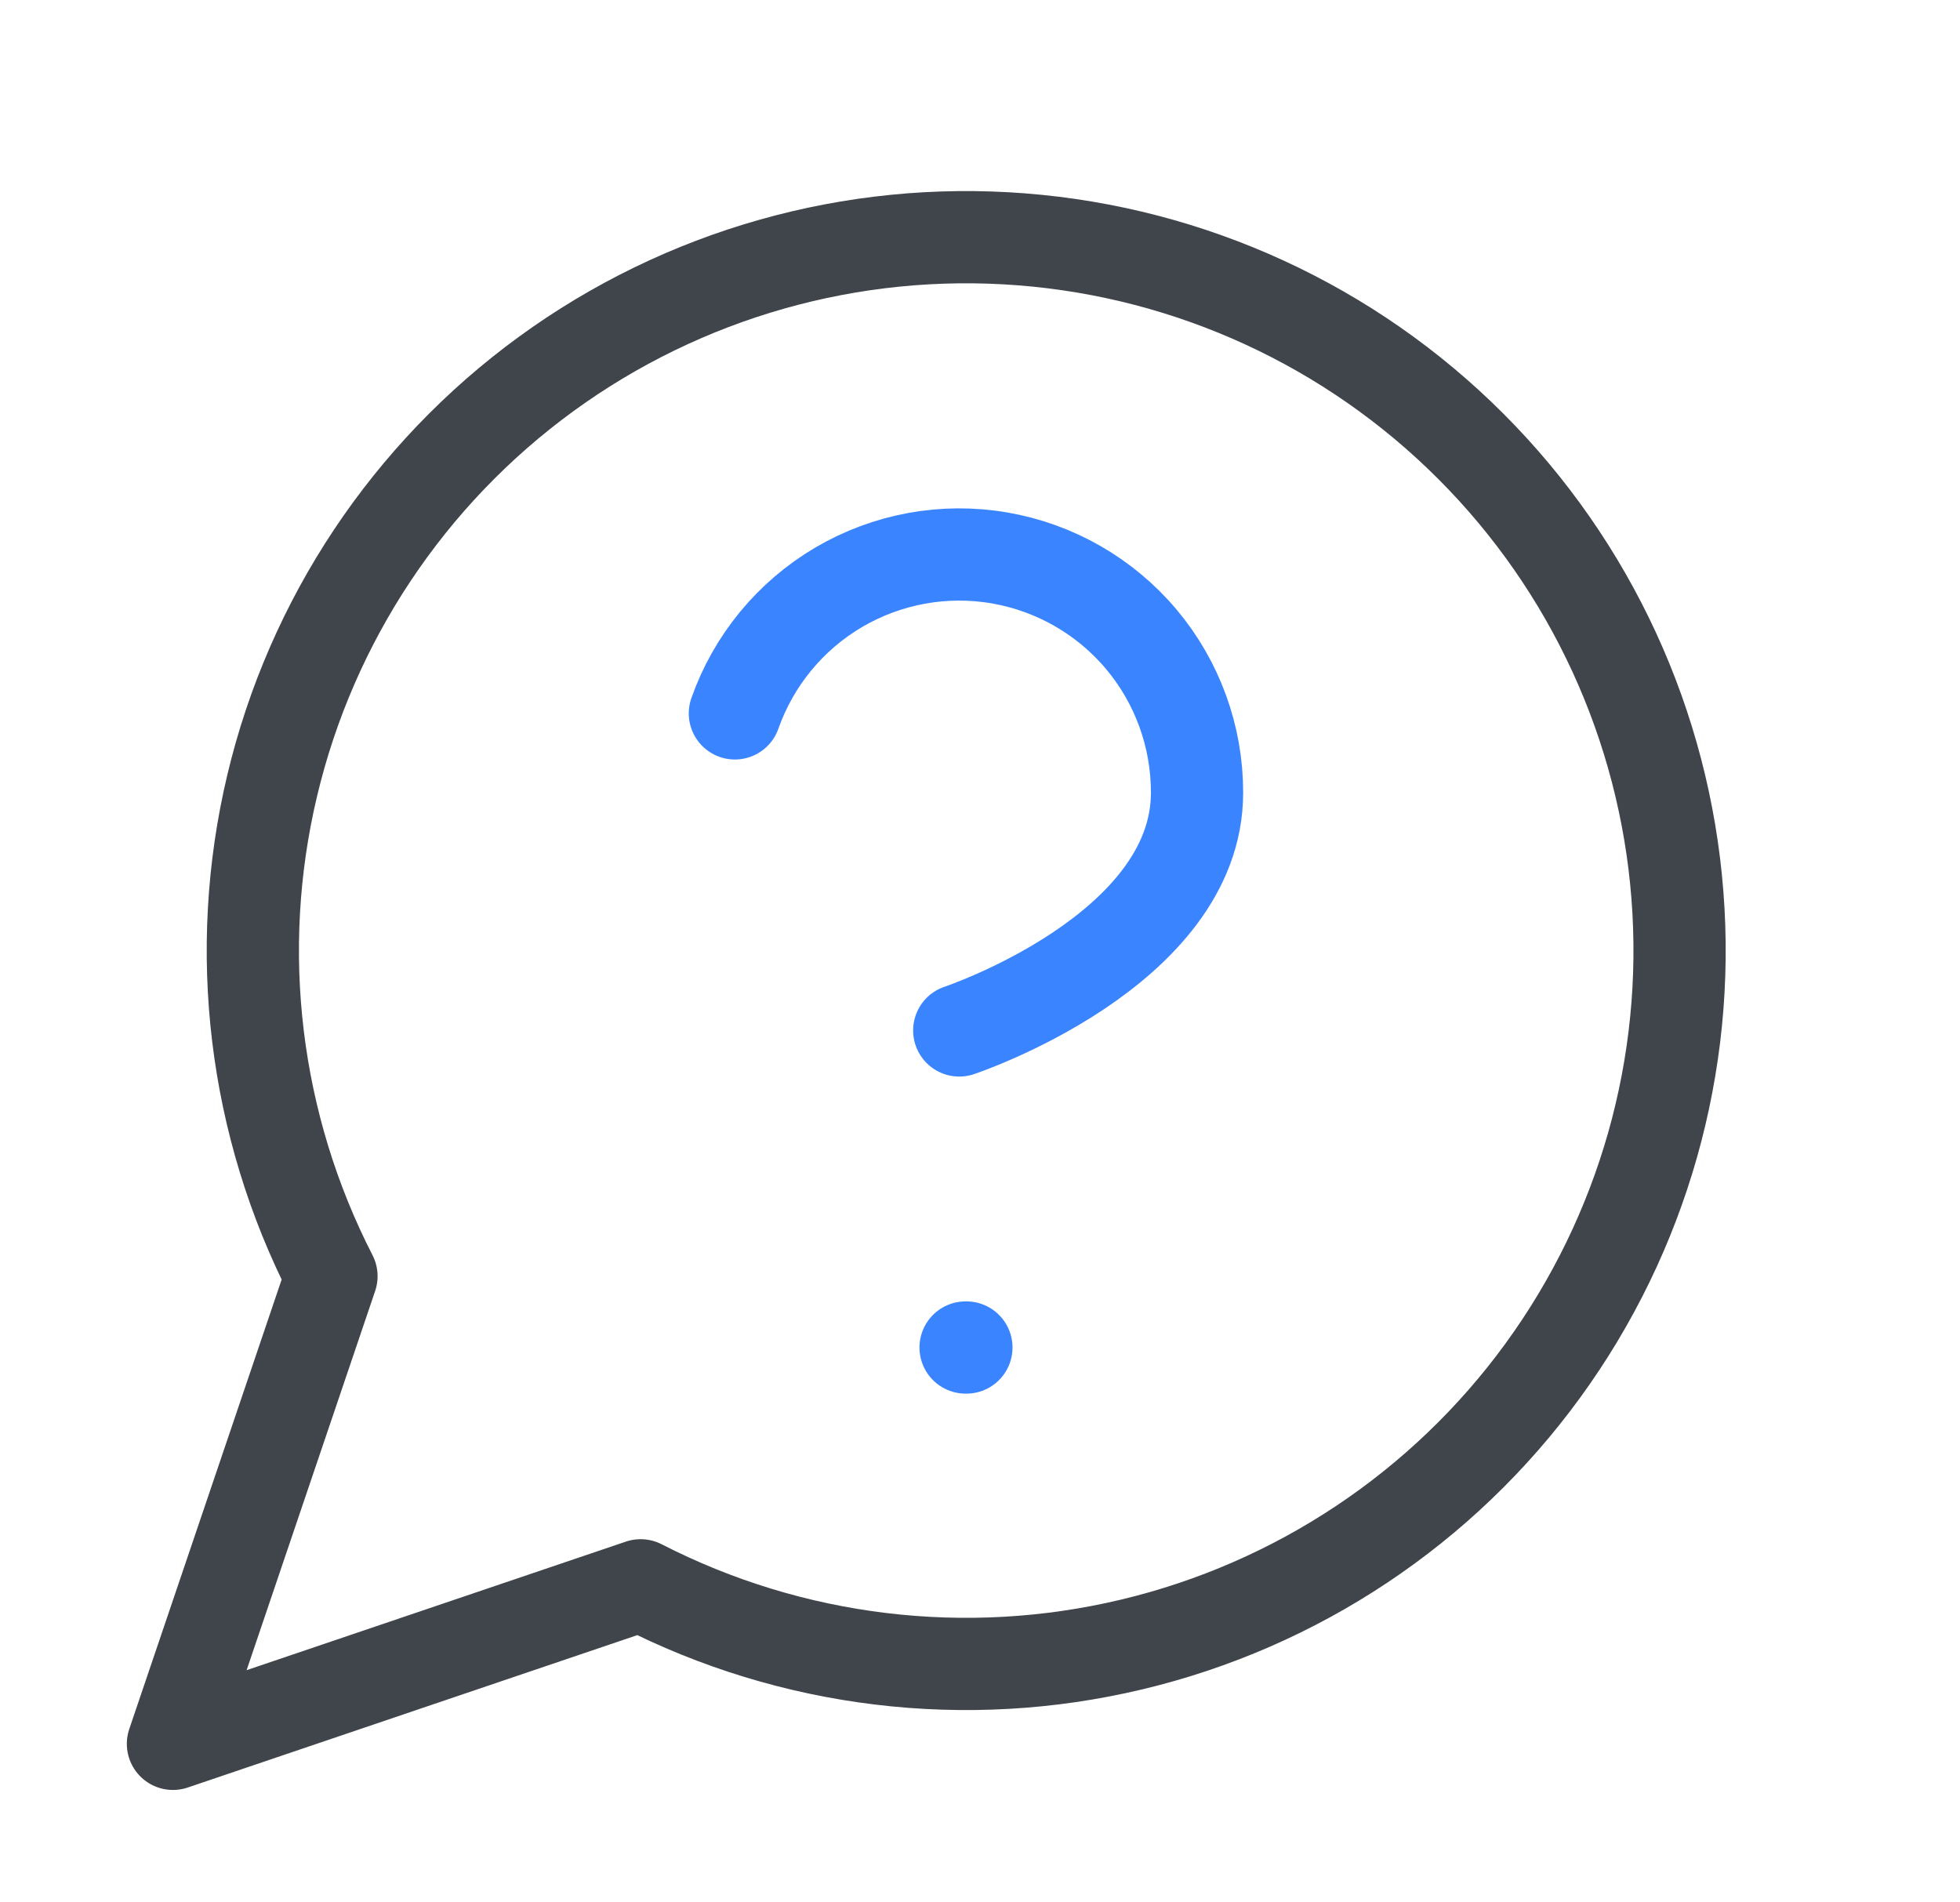
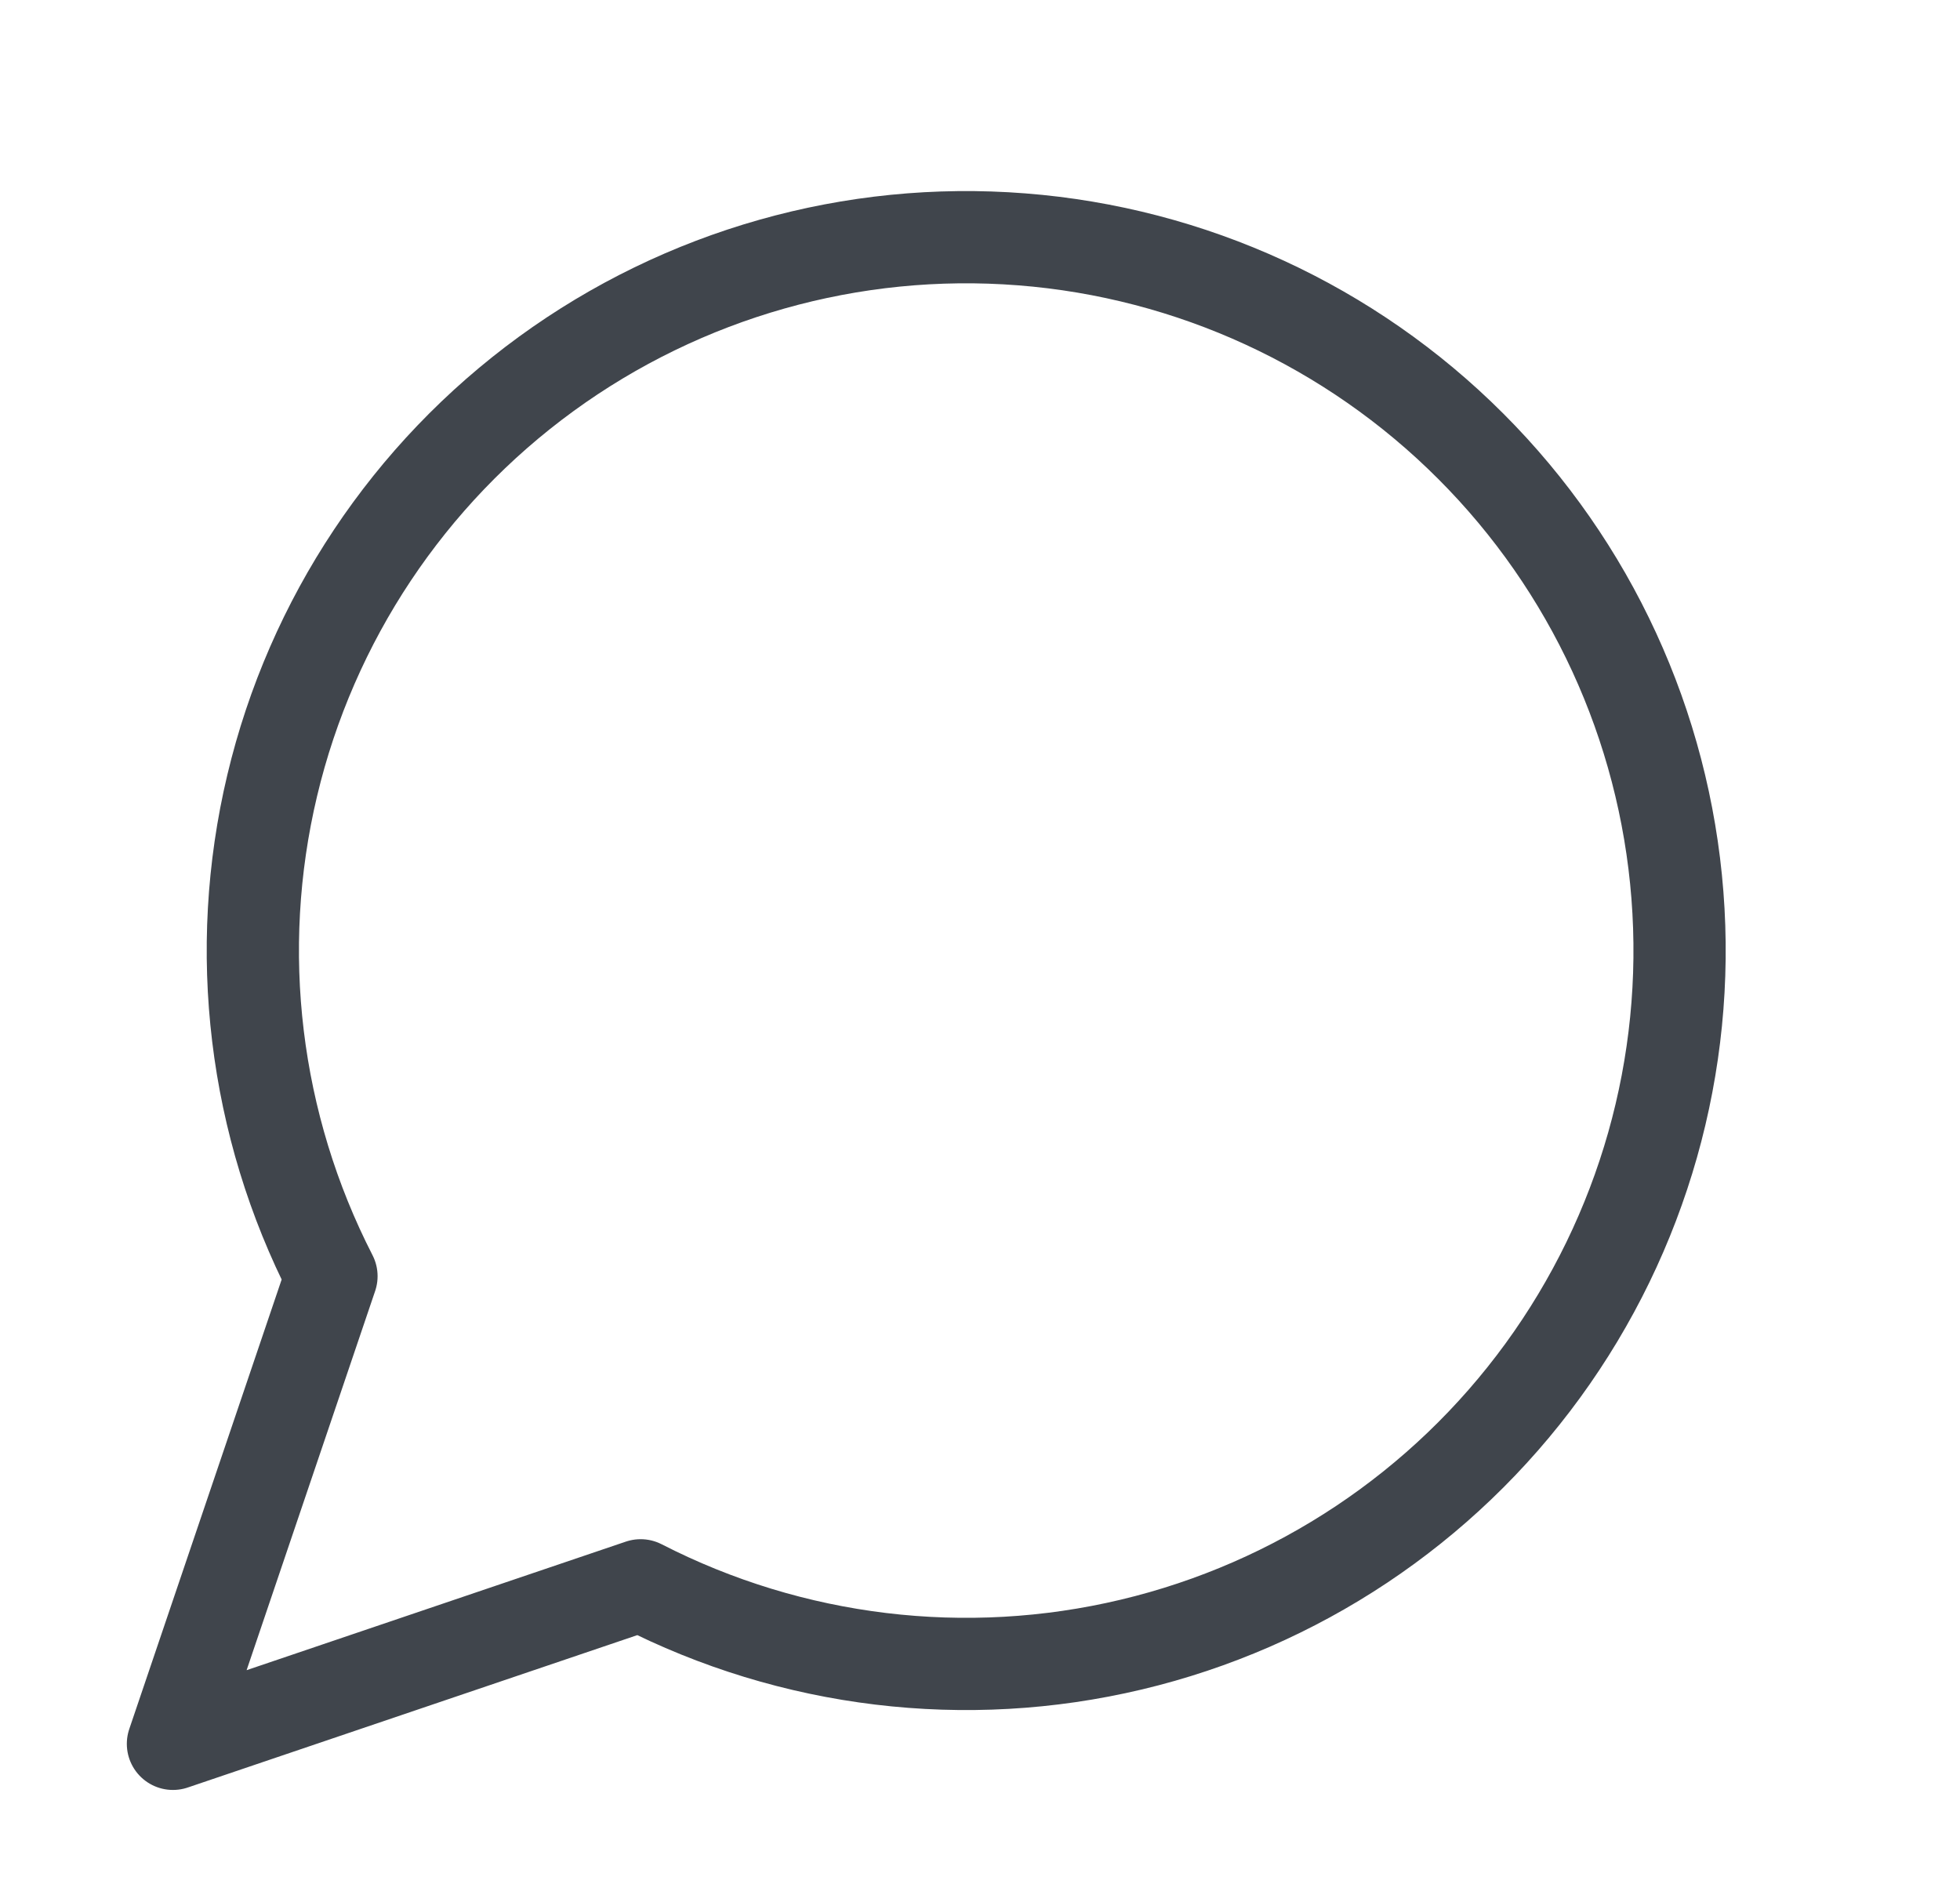
<svg xmlns="http://www.w3.org/2000/svg" width="34" height="33" viewBox="0 0 34 33" fill="none">
  <path d="M11.113 27.5C13.737 28.846 16.756 29.211 19.625 28.528C22.494 27.846 25.026 26.161 26.762 23.777C28.499 21.393 29.328 18.467 29.098 15.527C28.869 12.586 27.597 9.824 25.511 7.739C23.426 5.653 20.664 4.381 17.723 4.152C14.783 3.922 11.857 4.751 9.473 6.488C7.089 8.225 5.404 10.756 4.722 13.625C4.039 16.494 4.404 19.513 5.75 22.138L3 30.25L11.113 27.5Z" stroke="#40454C" stroke-width="1.6" stroke-linecap="round" stroke-linejoin="round" />
-   <path d="M12.748 12.375C13.072 11.456 13.71 10.681 14.55 10.187C15.39 9.694 16.377 9.513 17.337 9.678C18.297 9.843 19.168 10.342 19.796 11.087C20.423 11.832 20.766 12.776 20.765 13.75C20.765 16.5 16.64 17.875 16.64 17.875" stroke="#3A85FF" stroke-width="1.6" stroke-linecap="round" stroke-linejoin="round" />
-   <path d="M16.75 23.375H16.764" stroke="#3A85FF" stroke-width="1.6" stroke-linecap="round" stroke-linejoin="round" />
</svg>